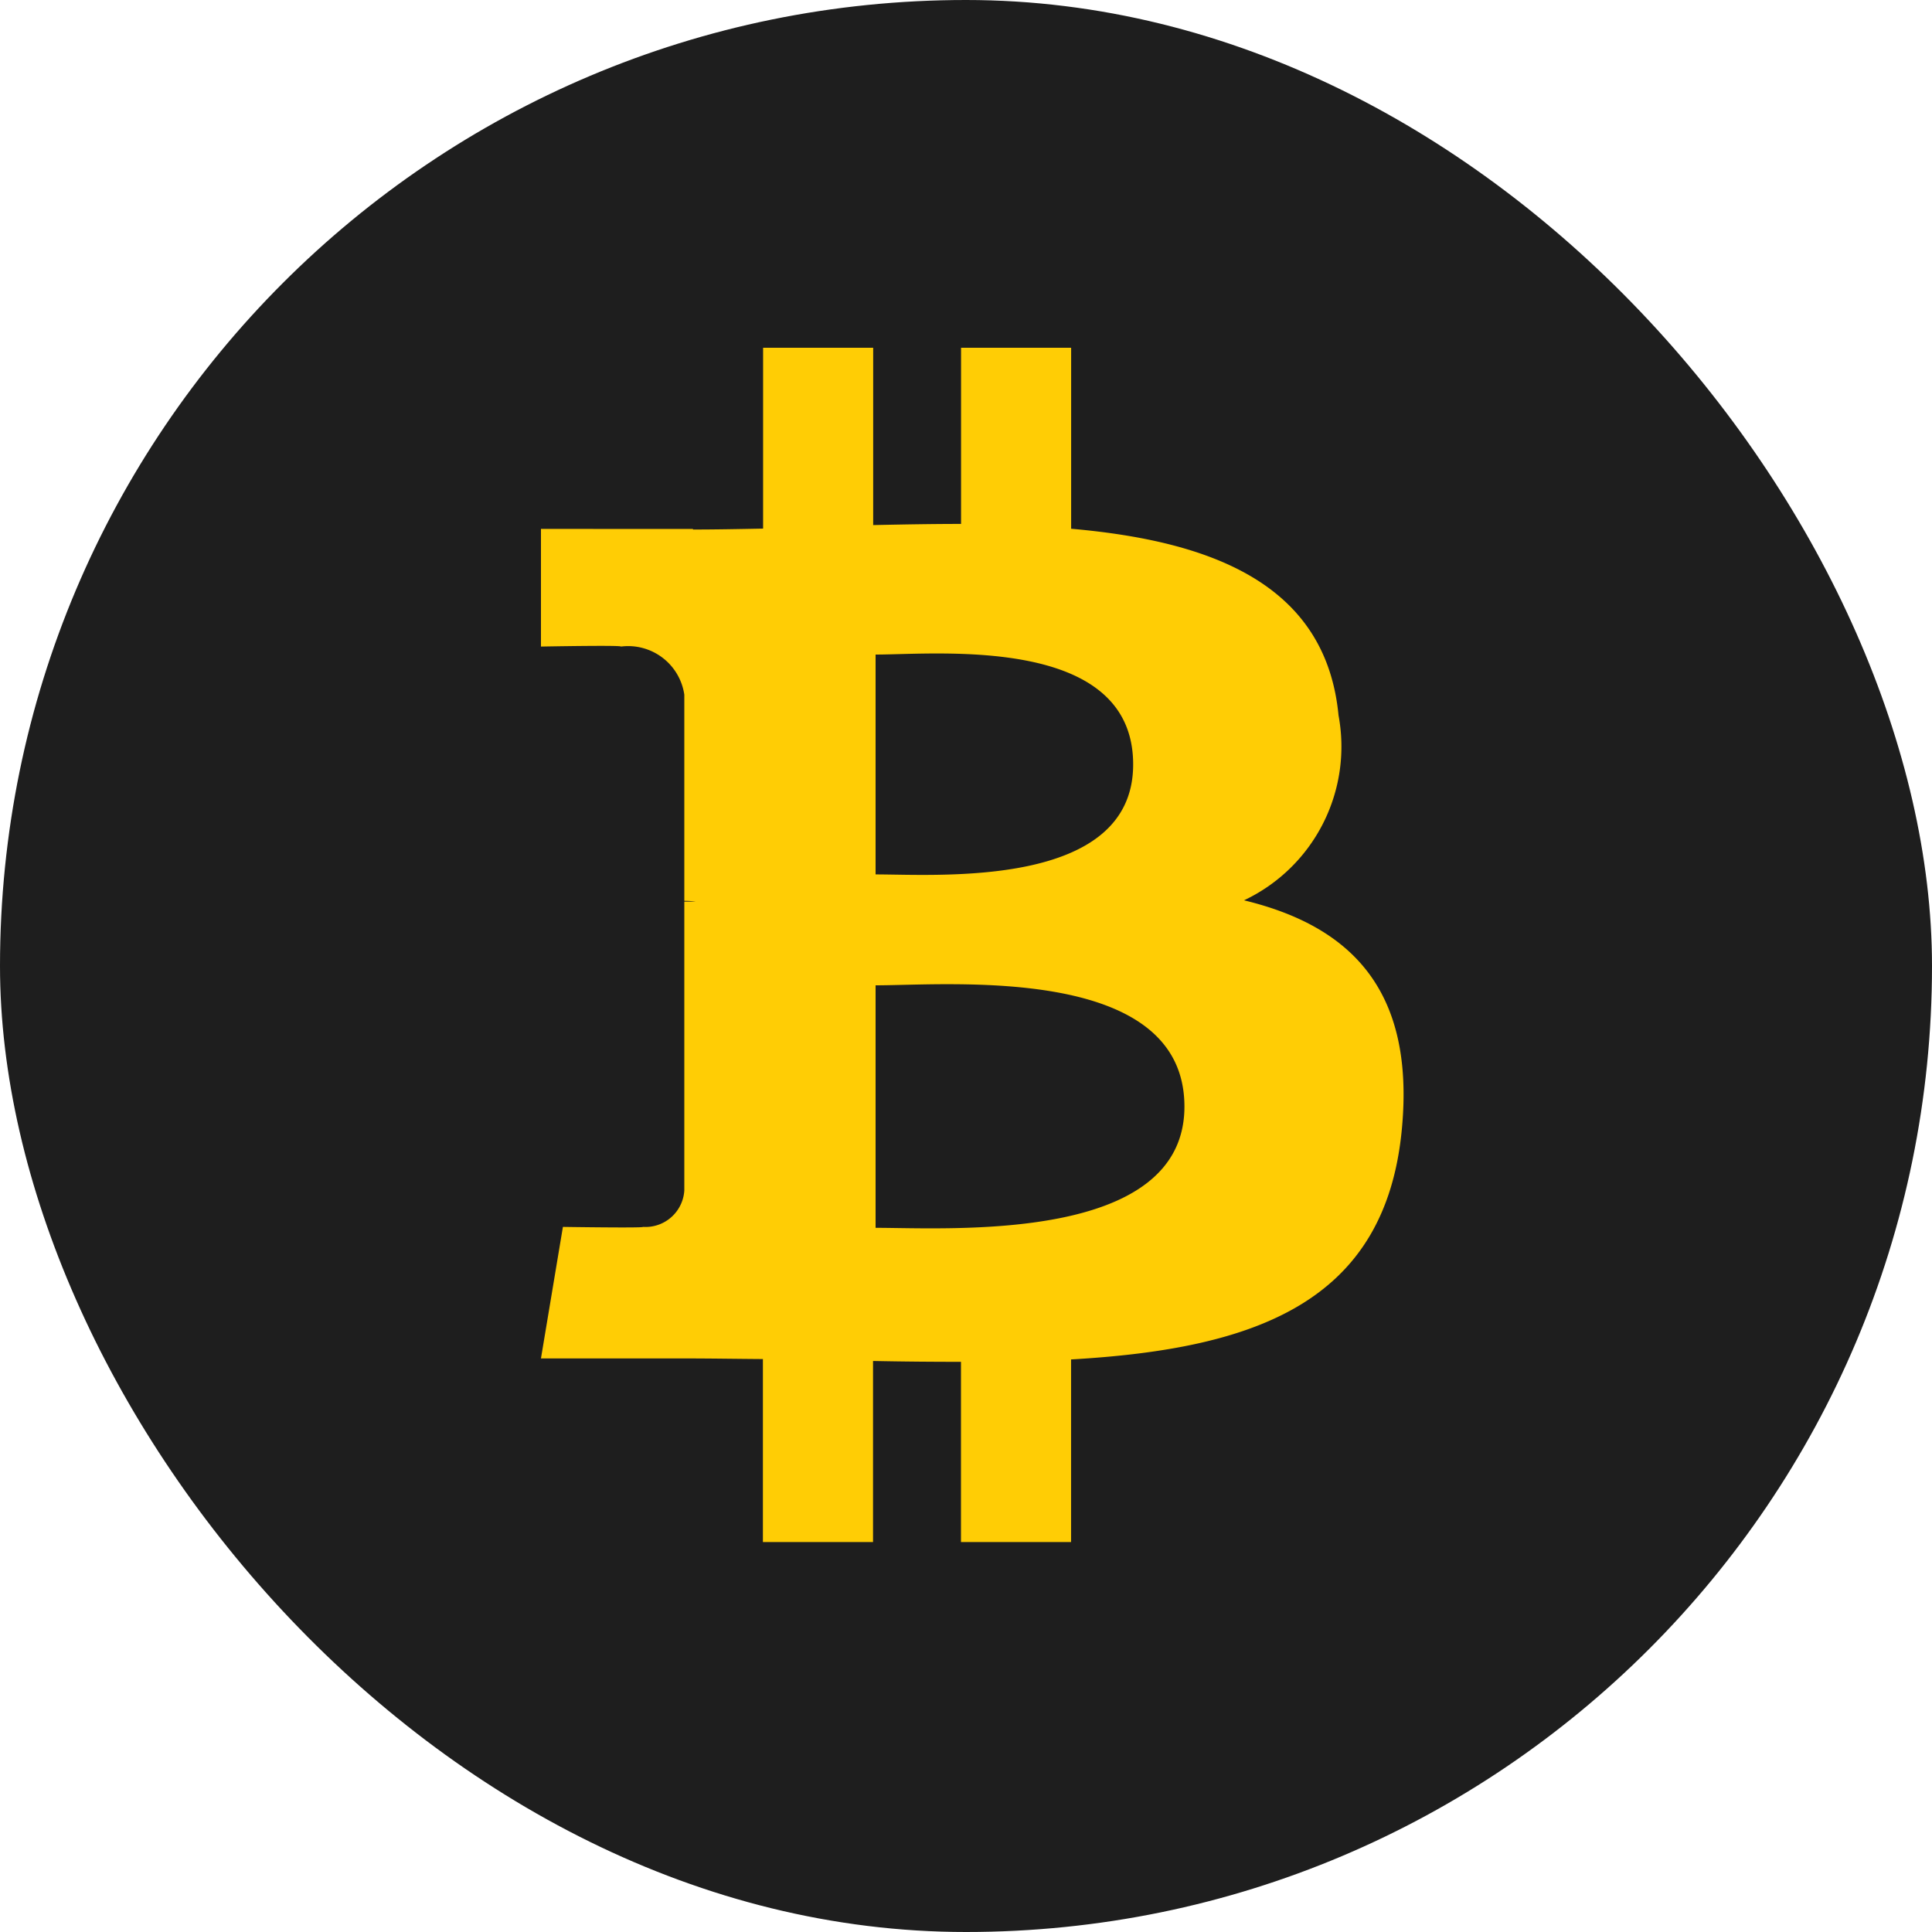
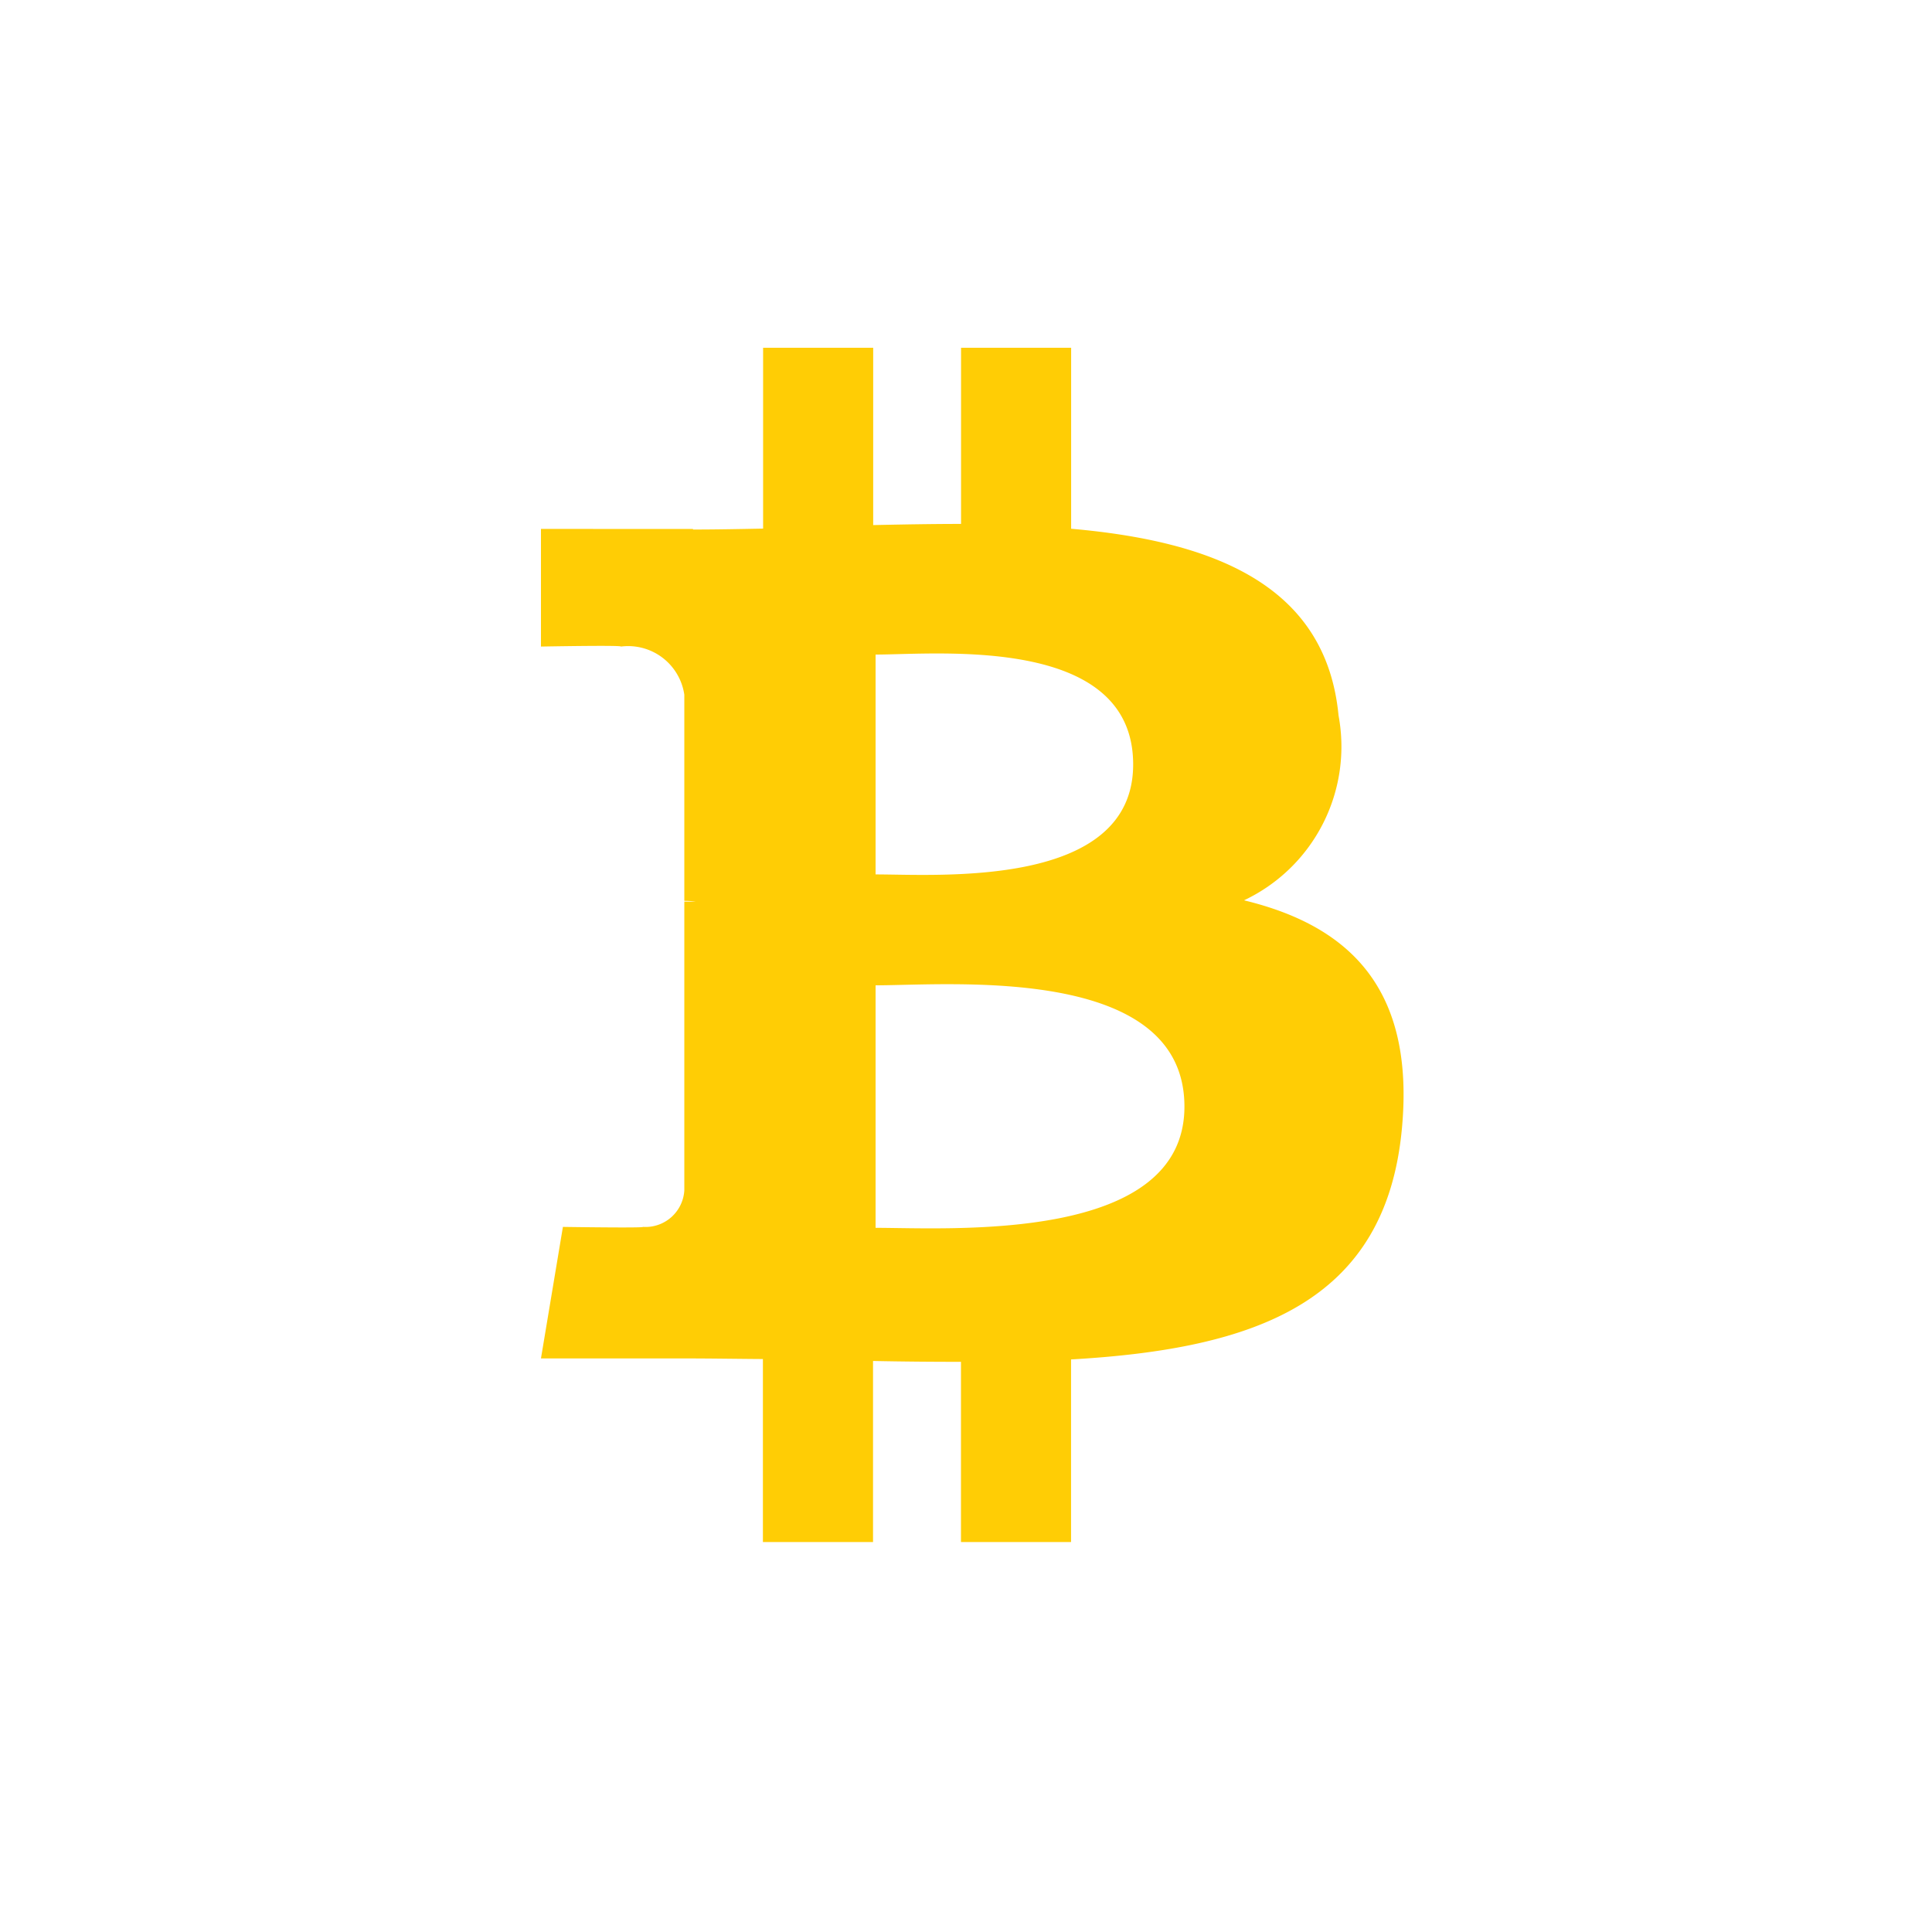
<svg xmlns="http://www.w3.org/2000/svg" width="50" height="50" viewBox="0 0 50 50">
  <defs>
    <clipPath id="clip-path">
      <rect id="Rectangle_495" data-name="Rectangle 495" width="22.323" height="30.908" fill="#ffcd05" />
    </clipPath>
  </defs>
  <g id="crypto-icon" transform="translate(-588 -2006)">
-     <rect id="Rectangle_743" data-name="Rectangle 743" width="50" height="50" rx="25" transform="translate(588 2006)" fill="#1e1e1e" />
    <g id="Crypto_icon" data-name="Crypto icon" transform="translate(602 2015)">
      <g id="Group_660" data-name="Group 660" clip-path="url(#clip-path)">
        <path id="Path_818" data-name="Path 818" d="M20.641,9.513c-.325-3.375-3.238-4.506-6.92-4.829V0H10.872V4.559c-.748,0-1.514.014-2.274.03V0H5.749l0,4.68c-.617.012-1.224.024-1.815.024V4.69L0,4.688V7.733s2.105-.04,2.069,0A1.47,1.47,0,0,1,3.71,8.979v5.335a2.2,2.2,0,0,1,.3.02h-.3l0,7.474a1.007,1.007,0,0,1-1.071.944c.036.032-2.071,0-2.071,0L0,26.156H3.71c.69,0,1.369.012,2.034.016l0,4.736H8.594V26.222c.78.016,1.536.022,2.276.022l0,4.664h2.849V26.182c4.791-.274,8.148-1.482,8.563-5.982.337-3.623-1.367-5.242-4.087-5.9A4.4,4.4,0,0,0,20.641,9.513ZM16.653,19.639c0,3.539-6.059,3.137-7.993,3.137V16.5c1.934,0,7.993-.55,7.993,3.139m-1.327-8.854c0,3.22-5.057,2.843-6.666,2.845V7.94c1.611,0,6.668-.512,6.666,2.845" fill="#ffcd05" />
      </g>
    </g>
  </g>
</svg>